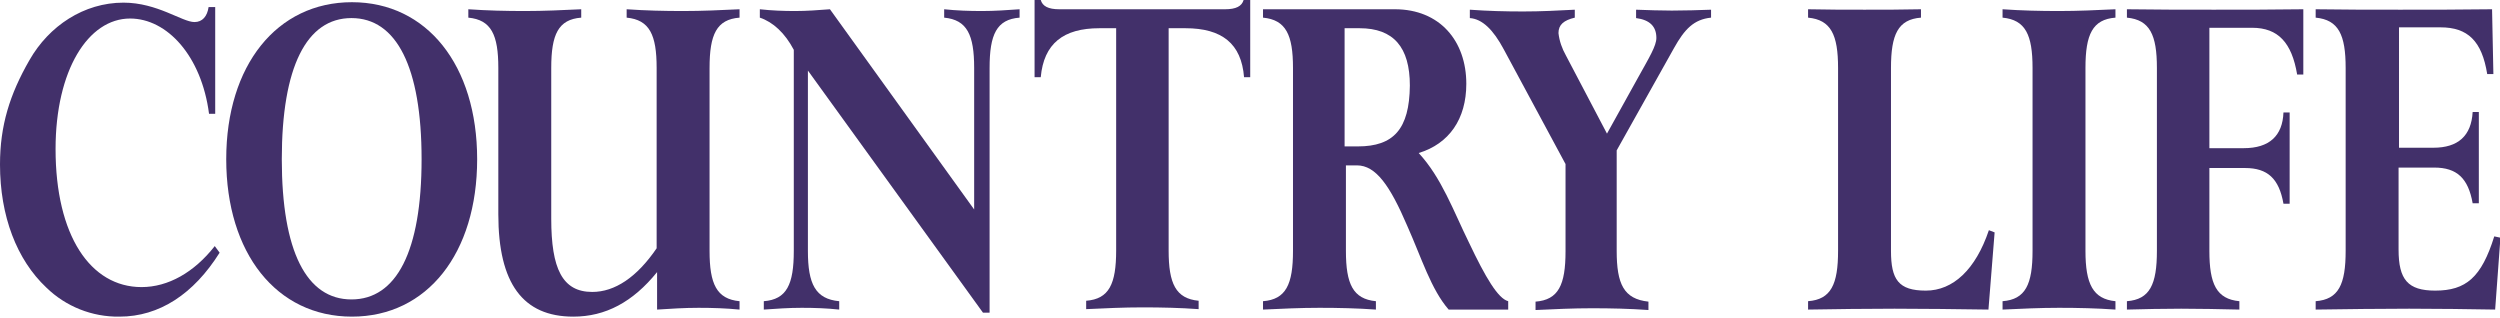
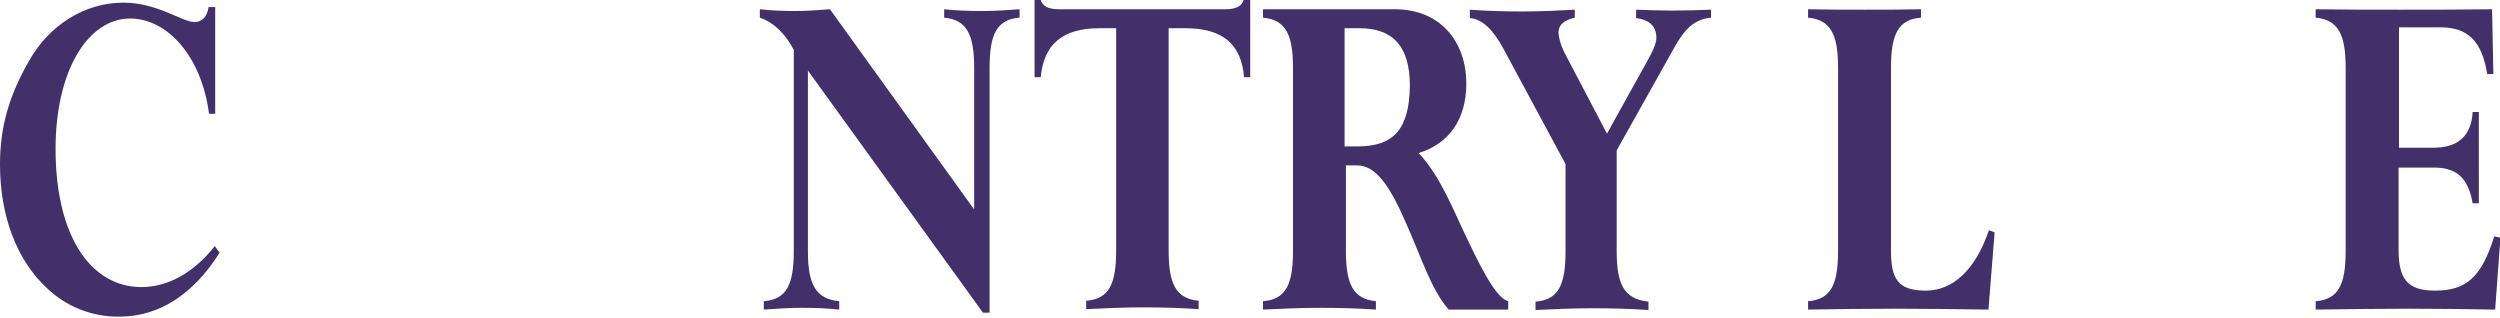
<svg xmlns="http://www.w3.org/2000/svg" version="1.1" id="layer" x="0px" y="0px" viewBox="0 0 566.9 72" style="enable-background:new 0 0 566.9 72;" xml:space="preserve">
  <style type="text/css">
	.st0{fill:#42306A;}
</style>
  <path class="st0" d="M565.1,2.1C558,2.2,551,2.2,544.3,2.2s-13.1,0-19.2-0.1V4c5.2,0.5,6.8,3.9,6.8,11.4v41.5c0,7.6-1.6,11-6.8,11.4  v1.9c7.3-0.1,14.3-0.2,21.2-0.2s13.3,0.1,19.5,0.2l1.2-16.3l-1.4-0.3c-2.9,9.3-6.4,12.3-13.4,12.3c-6.2,0-8.3-2.5-8.3-9.3V38h8.1  c5.1,0,7.7,2.4,8.7,8.1h1.4V25.4h-1.4c-0.3,5.4-3.3,8.1-8.9,8.1h-7.8V6.2h9.4c6.2,0,9.4,3.1,10.6,10.6h1.4L565.1,2.1z" />
-   <path class="st0" d="M522.3,2.1c-6.8,0.1-13.6,0.1-20.3,0.1s-13.2,0-19.7-0.1V4c5.2,0.5,6.8,3.9,6.8,11.4v41.5  c0,7.6-1.6,11-6.8,11.4v1.9c3.9-0.1,8-0.2,12.3-0.2s8.7,0.1,13.2,0.2v-1.9c-5.2-0.5-6.8-3.9-6.8-11.4V38.1h8.1  c5.1,0,7.7,2.4,8.7,8.1h1.4V25.5h-1.4c-0.2,5.3-3.2,8.1-9,8.1H501V6.3h9.7c5.9,0,9,3.4,10.2,10.6h1.4L522.3,2.1z" />
-   <path class="st0" d="M472.9,56.9V15.4c0-7.6,1.6-11,6.8-11.4V2.1c-4.2,0.2-8.5,0.4-12.8,0.4s-8.5-0.1-12.8-0.4V4  c5.2,0.5,6.8,3.9,6.8,11.4v41.5c0,7.6-1.6,11-6.8,11.4v1.9c4.3-0.2,8.5-0.4,12.8-0.4s8.6,0.1,12.8,0.4v-1.9  C474.6,67.8,472.9,64.4,472.9,56.9" />
  <path class="st0" d="M428.8,56.9V15.4c0-7.6,1.6-11,6.8-11.4V2.1c-4.2,0.1-8.5,0.1-12.8,0.1s-8.5,0-12.8-0.1V4  c5.2,0.5,6.8,3.9,6.8,11.4v41.5c0,7.6-1.6,11-6.8,11.4v1.9c6.2-0.1,12.8-0.2,19.6-0.2s13.9,0.1,21.3,0.2l1.4-17.5l-1.3-0.5  c-3,8.9-8.1,13.7-14.3,13.7S428.8,63.4,428.8,56.9" />
  <path class="st0" d="M366.6,56.9V34.1l13-23.2c2.4-4.3,4.5-6.5,8.4-6.9V2.2c-2.8,0.1-5.8,0.2-8.9,0.2c-2.6,0-5.3-0.1-8.1-0.2v1.9  c3.1,0.4,4.6,1.9,4.6,4.5c0,1.8-1.6,4.4-4.1,8.9l-7.1,12.8l-9.3-17.7c-0.9-1.6-1.5-3.3-1.7-5.1c0-1.9,1.2-2.9,3.7-3.5V2.2  c-3.8,0.2-7.7,0.4-11.7,0.4c-4.1,0-8-0.1-12.1-0.4v1.9c2.8,0.2,5.3,2.6,7.7,7.1L355,37.2V57c0,7.6-1.6,11-6.8,11.4v1.9  c4.3-0.2,8.5-0.4,12.8-0.4c4.3,0,8.6,0.1,12.8,0.4v-1.9C368.2,67.8,366.6,64.4,366.6,56.9" />
  <path class="st0" d="M333.1,55c-3.5-7.1-6.2-14.7-11.4-20.3c6.9-2.1,10.8-7.7,10.8-15.7c0-9.7-6-16.9-16.2-16.9h-29.9V4  c5.2,0.5,6.8,3.9,6.8,11.4v41.5c0,7.6-1.6,11-6.8,11.4v1.9c4.3-0.2,8.5-0.4,12.8-0.4s8.6,0.1,12.8,0.4v-1.9  c-5.2-0.5-6.8-3.9-6.8-11.4V37.5h2.5c4.3,0,7.5,4.6,11.4,13.7c3.3,7.4,5.4,14.4,9.4,19H342v-1.9C339.7,67.7,336.9,63,333.1,55z   M307.9,33.2h-3V6.4h3.4c7.7,0,11.4,4.3,11.4,13C319.6,29.3,316,33.2,307.9,33.2z" />
  <path class="st0" d="M253.1,6.4v50.4c0,7.6-1.6,11-6.8,11.4v1.9c4.3-0.2,8.5-0.4,12.8-0.4c4.3,0,8.5,0.1,12.7,0.4v-1.9  c-5.2-0.5-6.8-3.9-6.8-11.4V6.4h3.8c8.3,0,12.7,3.5,13.3,11.1h1.4V0H282c-0.4,1.4-1.7,2.1-4.2,2.1h-37.6c-2.5,0-3.8-0.7-4.2-2.1  h-1.4v17.5h1.4c0.7-7.6,5.1-11.1,13.3-11.1L253.1,6.4z" />
  <path class="st0" d="M183.2,56.9V16l39.7,54.9h1.5V15.4c0-7.6,1.6-11,6.8-11.4V2.1c-2.8,0.2-5.7,0.4-8.5,0.4c-2.9,0-5.8-0.1-8.6-0.4  V4c5.2,0.5,6.8,3.9,6.8,11.4v32.1L188.2,2.1c-2.6,0.2-5.3,0.4-7.9,0.4s-5.3-0.1-8-0.4V4c3,1,5.7,3.5,7.7,7.3v45.6  c0,7.6-1.6,11-6.8,11.4v1.9c2.8-0.2,5.7-0.4,8.6-0.4s5.7,0.1,8.5,0.4v-1.9C184.9,67.8,183.2,64.4,183.2,56.9" />
-   <path class="st0" d="M125,49.6V15.4c0-7.6,1.6-11,6.8-11.4V2.1c-4.2,0.2-8.5,0.4-12.8,0.4s-8.5-0.1-12.8-0.4V4  c5.2,0.5,6.8,3.9,6.8,11.4v33.2c0,15.7,5.6,23.2,17,23.2c7.3,0,13.5-3.3,19-10.1v8.5c3.1-0.2,6.2-0.4,9.4-0.4c3.2,0,6.2,0.1,9.3,0.4  v-1.9c-5.2-0.5-6.8-3.9-6.8-11.4V15.4c0-7.6,1.6-11,6.8-11.4V2.1c-4.2,0.2-8.5,0.4-12.8,0.4c-4.3,0-8.5-0.1-12.8-0.4V4  c5.2,0.5,6.8,3.9,6.8,11.4v40.9c-4.5,6.6-9.5,9.9-14.6,9.9C127.5,66.2,125,60.9,125,49.6" />
-   <path class="st0" d="M79.8,0.5c-17,0-28.5,14.3-28.5,35.6s11.4,35.7,28.5,35.7s28.4-14.4,28.4-35.7S96.8,0.5,79.8,0.5z M79.7,67.9  c-10.2,0-15.8-10.9-15.8-31.8s5.6-32,15.8-32s15.9,11.1,15.9,32S89.9,67.9,79.7,67.9z" />
  <path class="st0" d="M49.8,57.3l-1.1-1.5c-4.7,6-10.6,9.3-16.6,9.3c-11.6,0-19.5-11.7-19.5-31.3c0-17.9,7.4-29.6,16.9-29.6  c8.4,0,16.2,8.5,17.9,21.6h1.4V1.6h-1.5C47,3.7,45.9,5,44.1,5C41.3,5,35.7,0.6,28,0.6c-9,0-16.9,5.3-21.3,13C2.2,21.4,0,28.5,0,37.3  C0,49,3.8,58.9,10.5,65.2c4.4,4.3,10.4,6.7,16.6,6.6C36.1,71.8,43.9,66.7,49.8,57.3" />
</svg>